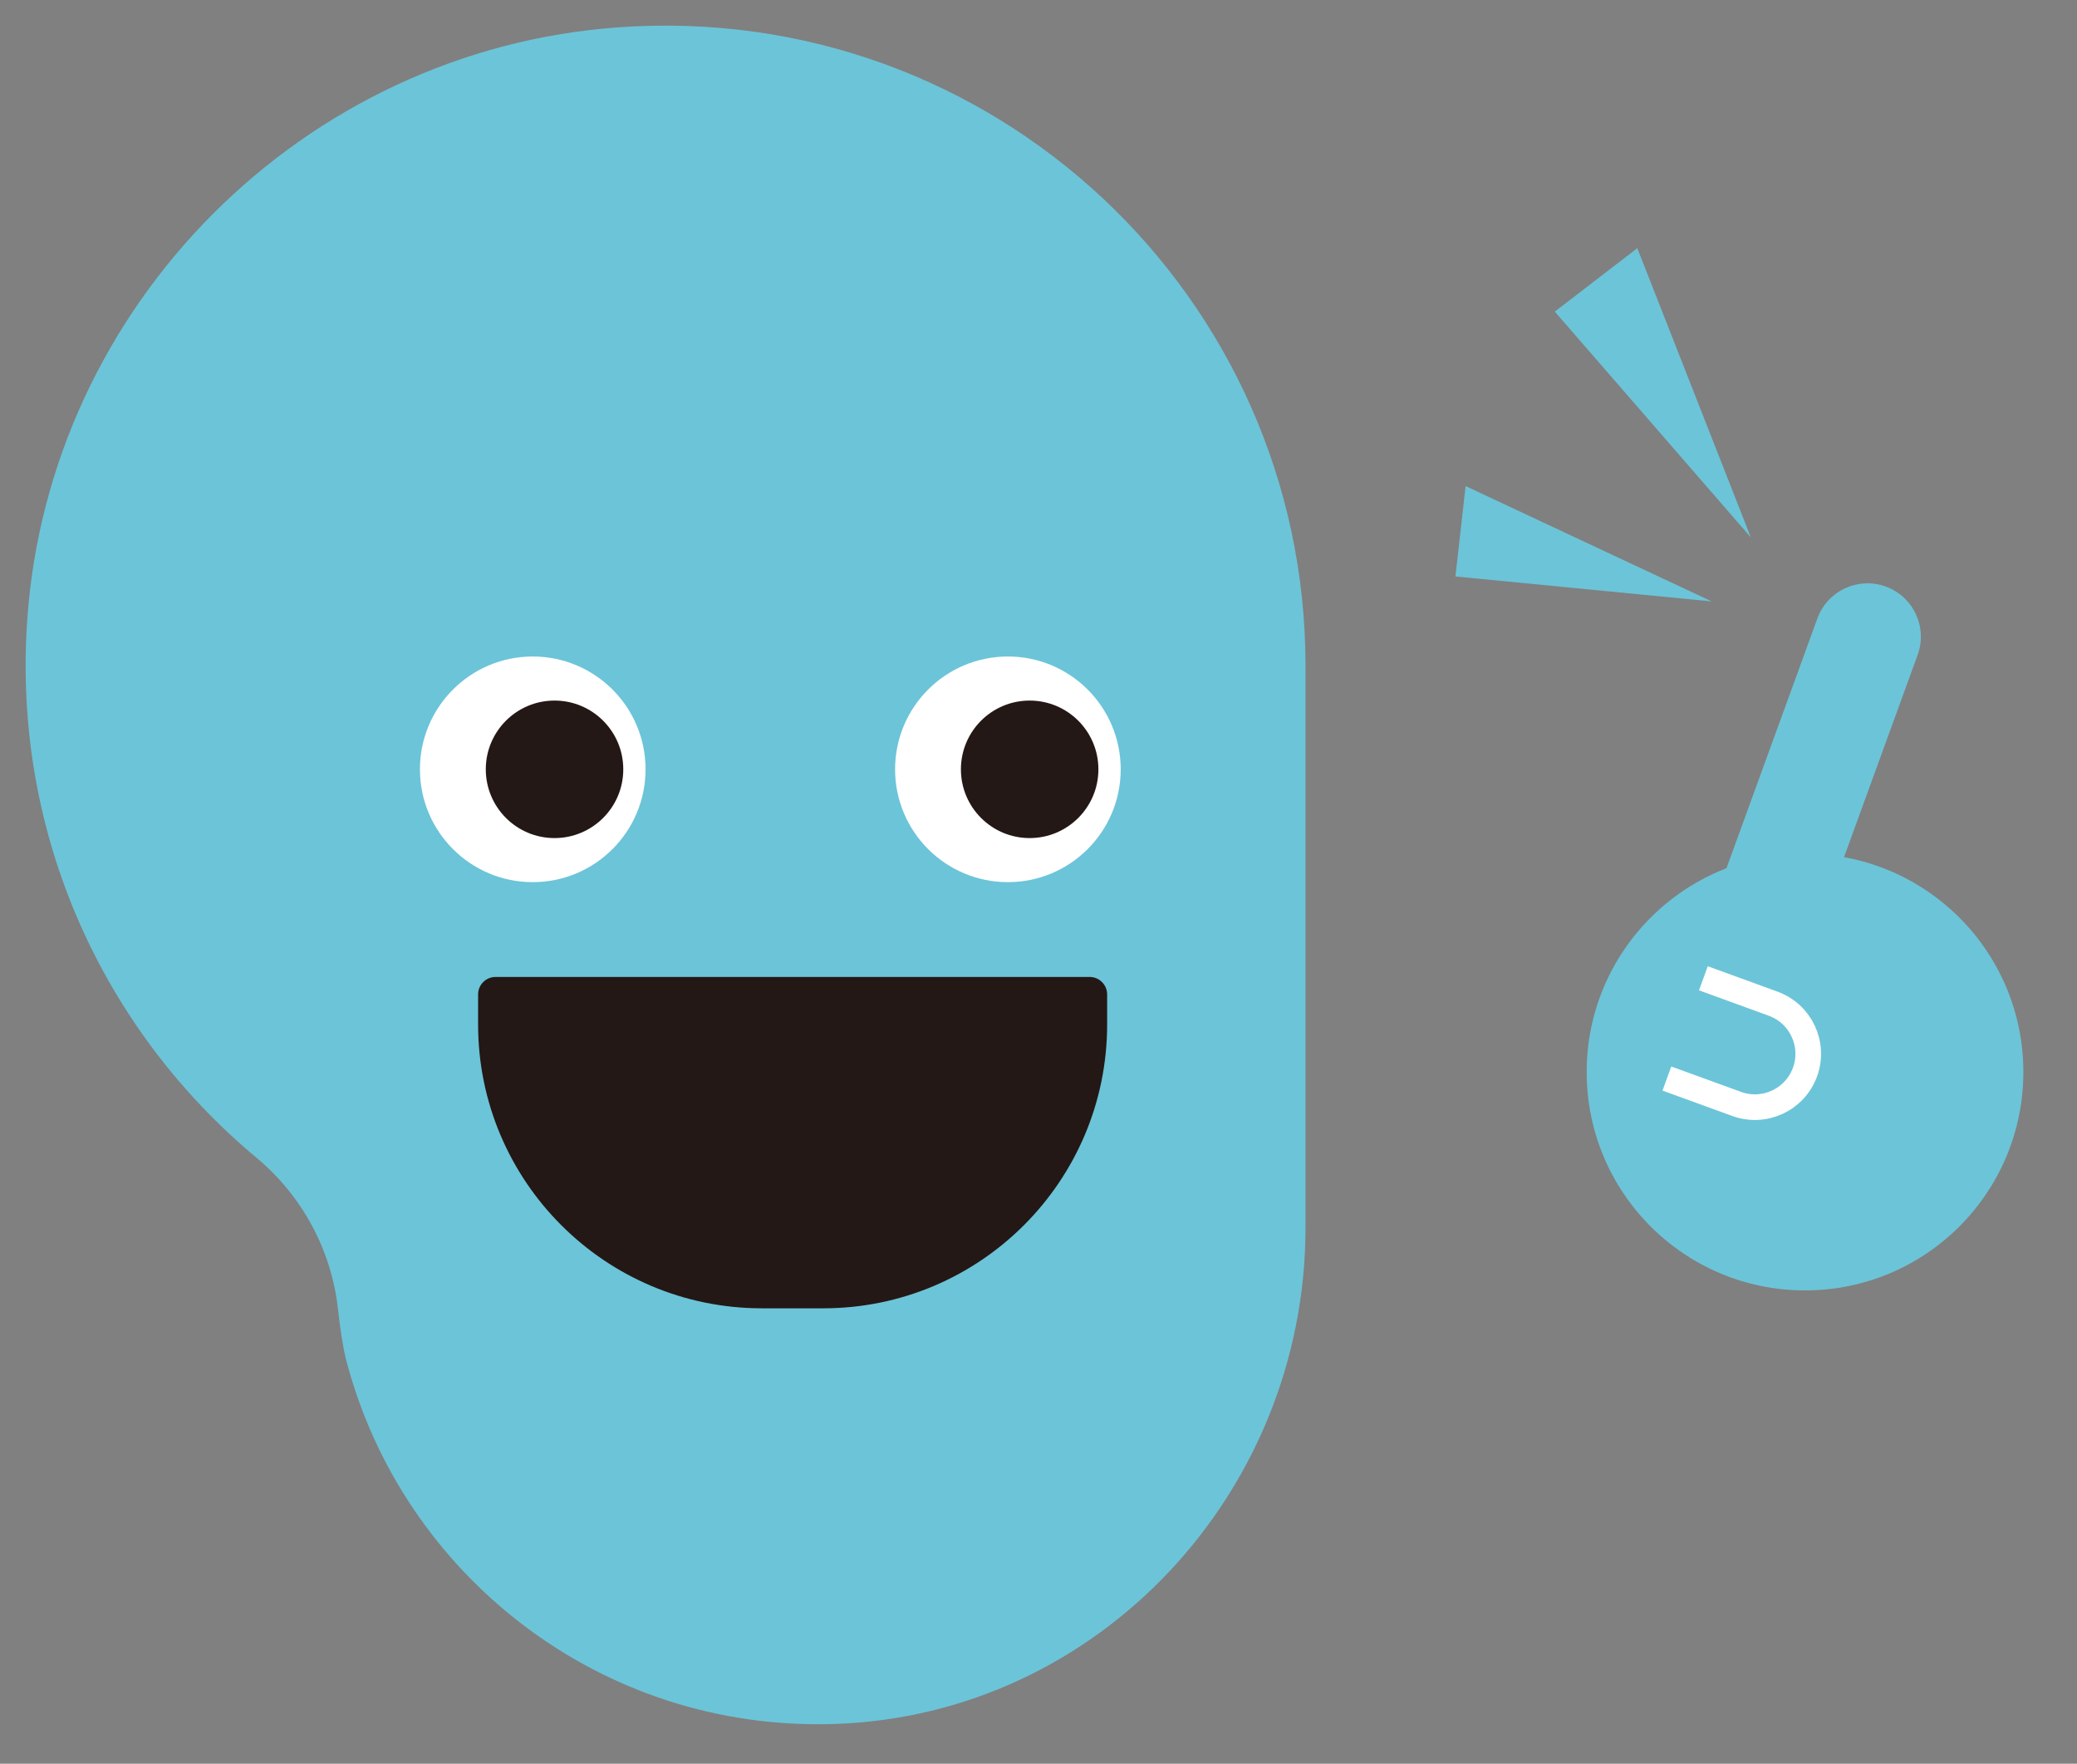
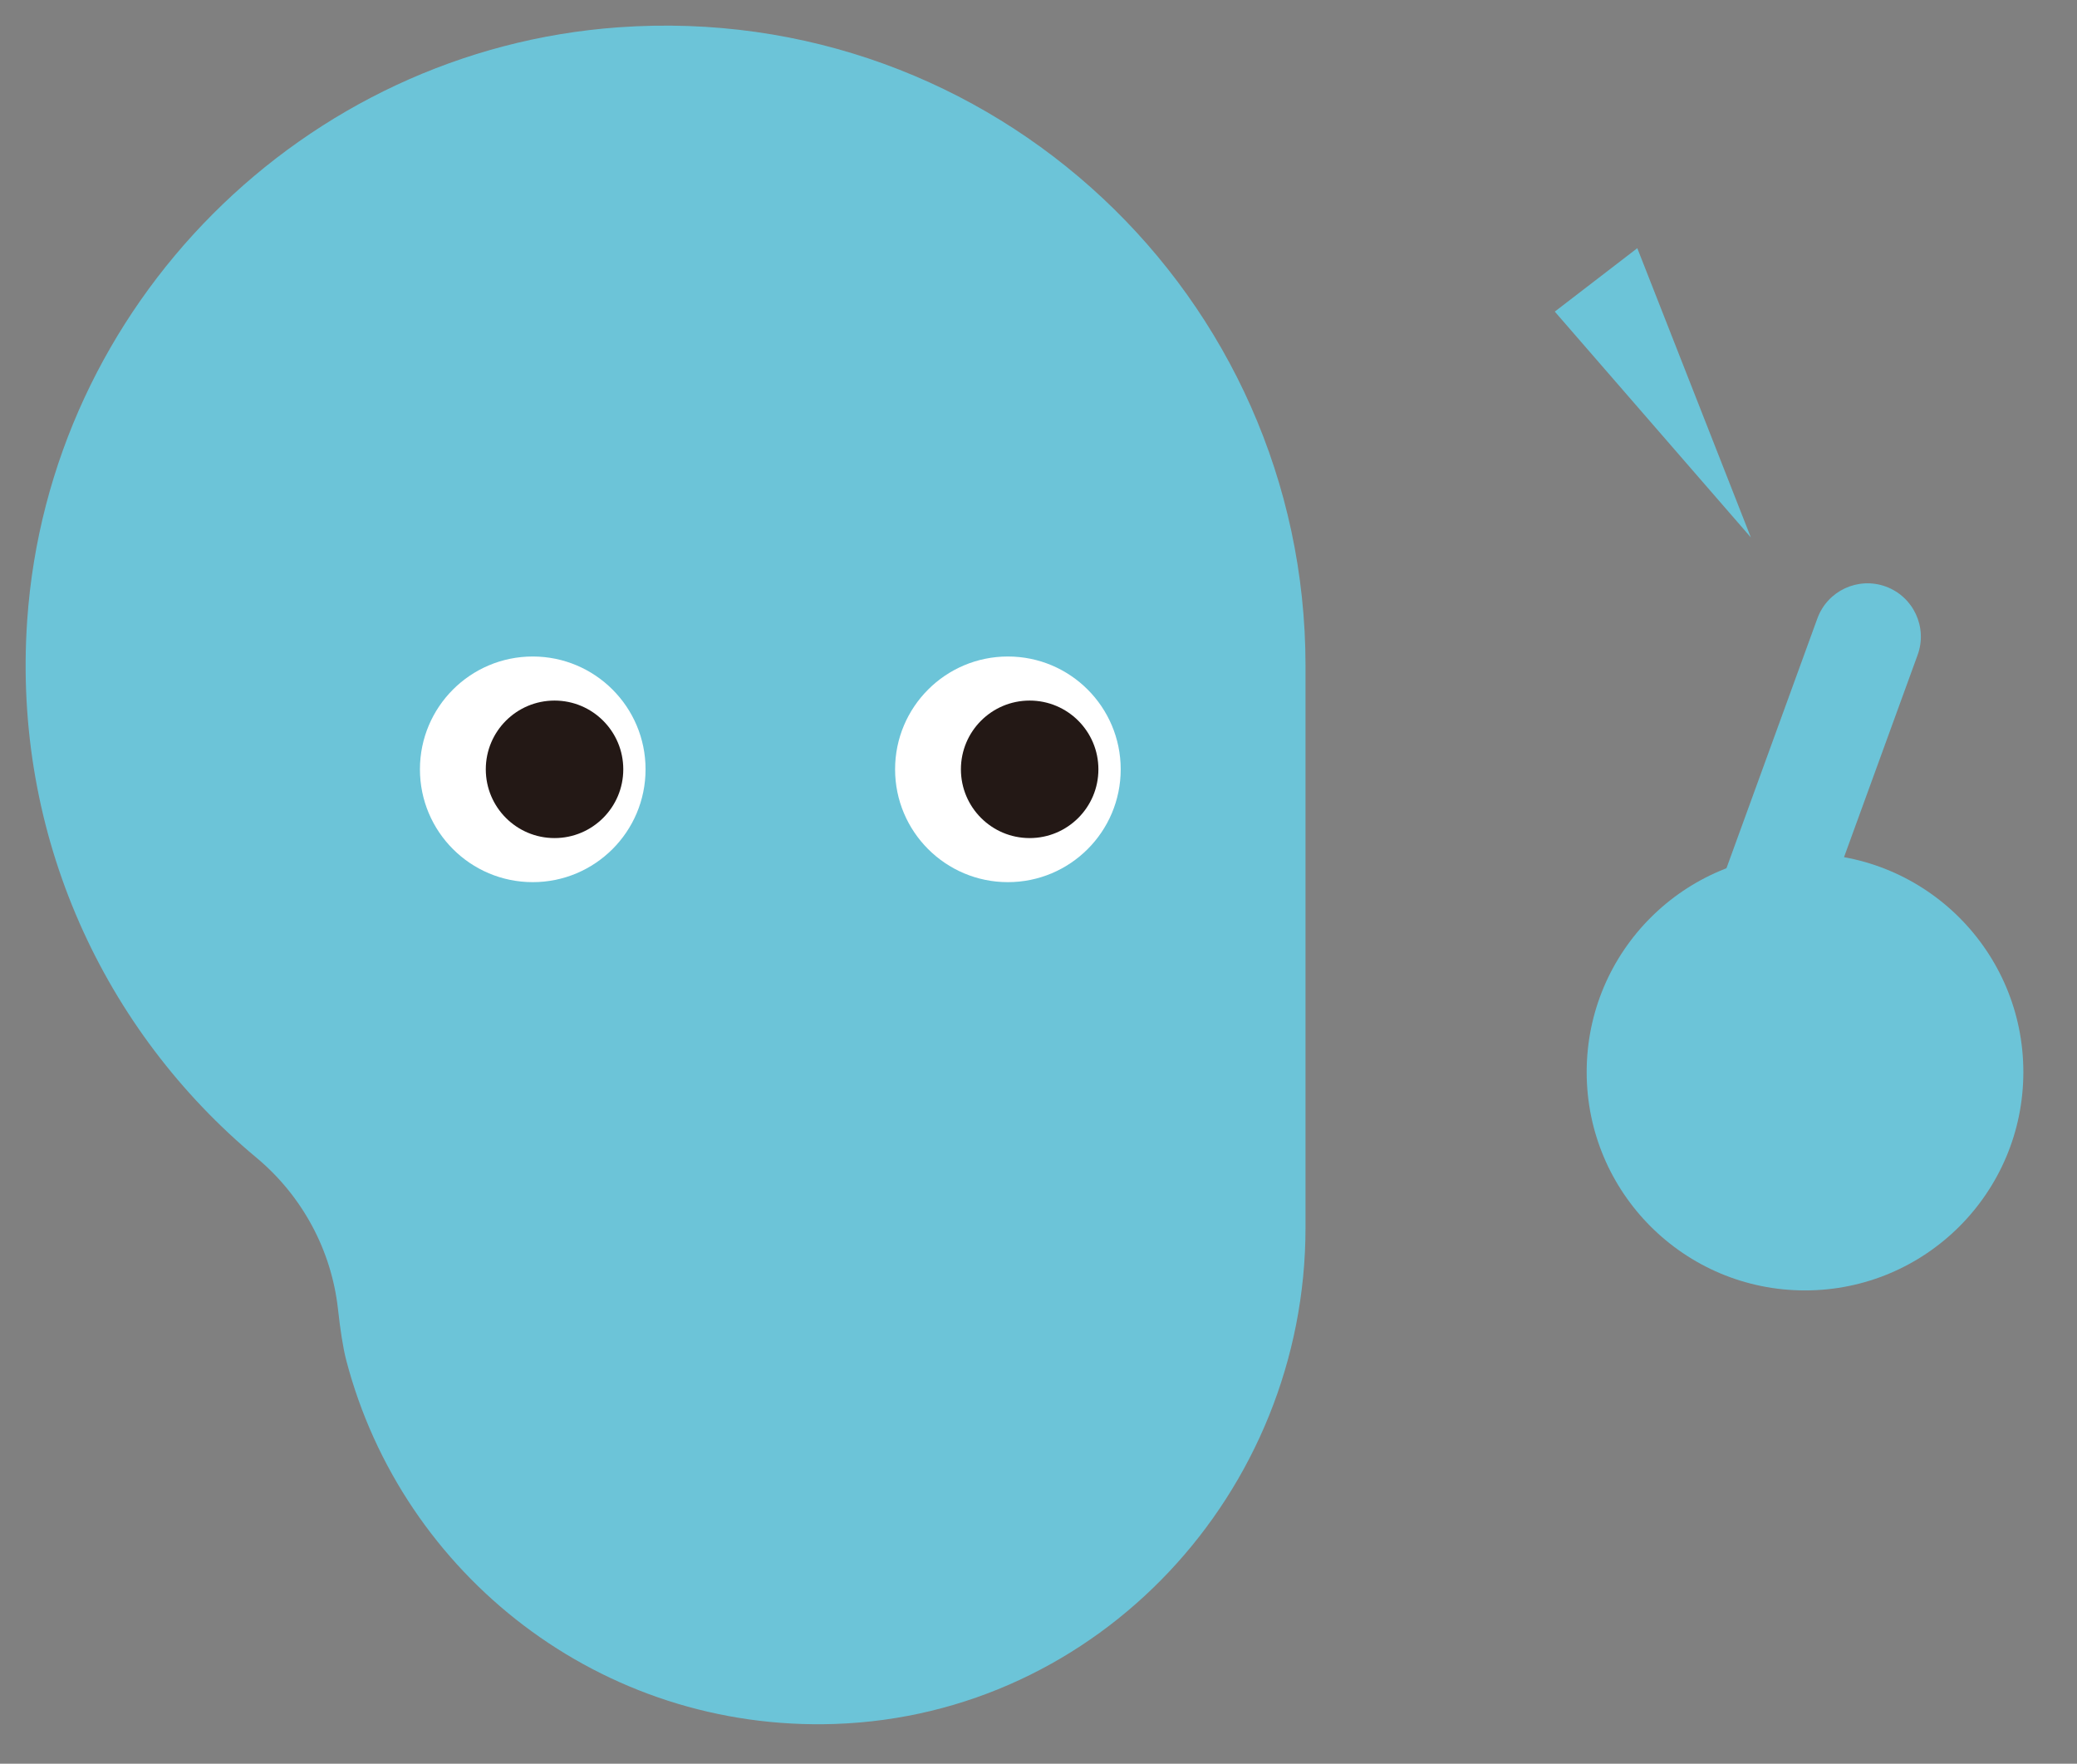
<svg xmlns="http://www.w3.org/2000/svg" version="1.1" id="レイヤー_1" x="0px" y="0px" width="81.03px" height="68.8px" viewBox="0 0 81.03 68.8" enable-background="new 0 0 81.03 68.8" xml:space="preserve">
  <rect x="0" y="0" width="81.03" height="68.8" fill="#808080" stroke="none" />
  <g>
    <path fill="#6CC4D8" d="M24.134,1.065C11.836,1.942,1.908,11.898,1.061,24.198c-0.58,8.423,3.022,16.029,8.937,20.956   c1.782,1.483,2.929,3.596,3.186,5.899c0.087,0.782,0.195,1.515,0.323,2.004c2.186,8.373,9.933,14.498,19.059,14.192   c10.303-0.346,18.366-9.047,18.366-19.356V25.966C50.931,11.571,38.75,0.022,24.134,1.065z" />
    <circle fill="#FFFFFF" cx="20.784" cy="30.01" r="4.401" />
    <circle fill="#FFFFFF" cx="39.321" cy="30.01" r="4.401" />
    <circle fill="#231815" cx="21.634" cy="30.01" r="2.682" />
    <circle fill="#231815" cx="40.17" cy="30.01" r="2.682" />
-     <path fill="#231815" d="M42.51,38.109H19.334c-0.377,0-0.682,0.305-0.682,0.682v1.168c0,6.117,4.958,11.076,11.076,11.076h2.388   c6.117,0,11.077-4.959,11.077-11.076v-1.168C43.192,38.414,42.886,38.109,42.51,38.109z" />
  </g>
  <g>
    <circle fill="#6CC4D8" cx="70.419" cy="41.819" r="8.518" />
-     <path fill="none" stroke="#FFFFFF" stroke-miterlimit="10" d="M66.454,38.161l2.721,0.991c1.08,0.393,1.637,1.587,1.244,2.667l0,0   c-0.393,1.08-1.588,1.637-2.668,1.243l-2.721-0.99" />
    <path fill="#6CC4D8" d="M68.022,38.119L68.022,38.119c-1.08-0.393-1.637-1.587-1.244-2.667l4.123-11.328   c0.394-1.08,1.588-1.637,2.668-1.244l0,0c1.08,0.394,1.637,1.588,1.243,2.668l-4.123,11.328   C70.296,37.956,69.103,38.513,68.022,38.119z" />
-     <polygon fill="#6CC4D8" points="66.778,23.46 56.781,22.487 57.177,18.961  " />
    <polygon fill="#6CC4D8" points="68.306,20.964 60.657,12.155 63.876,9.681  " />
  </g>
</svg>